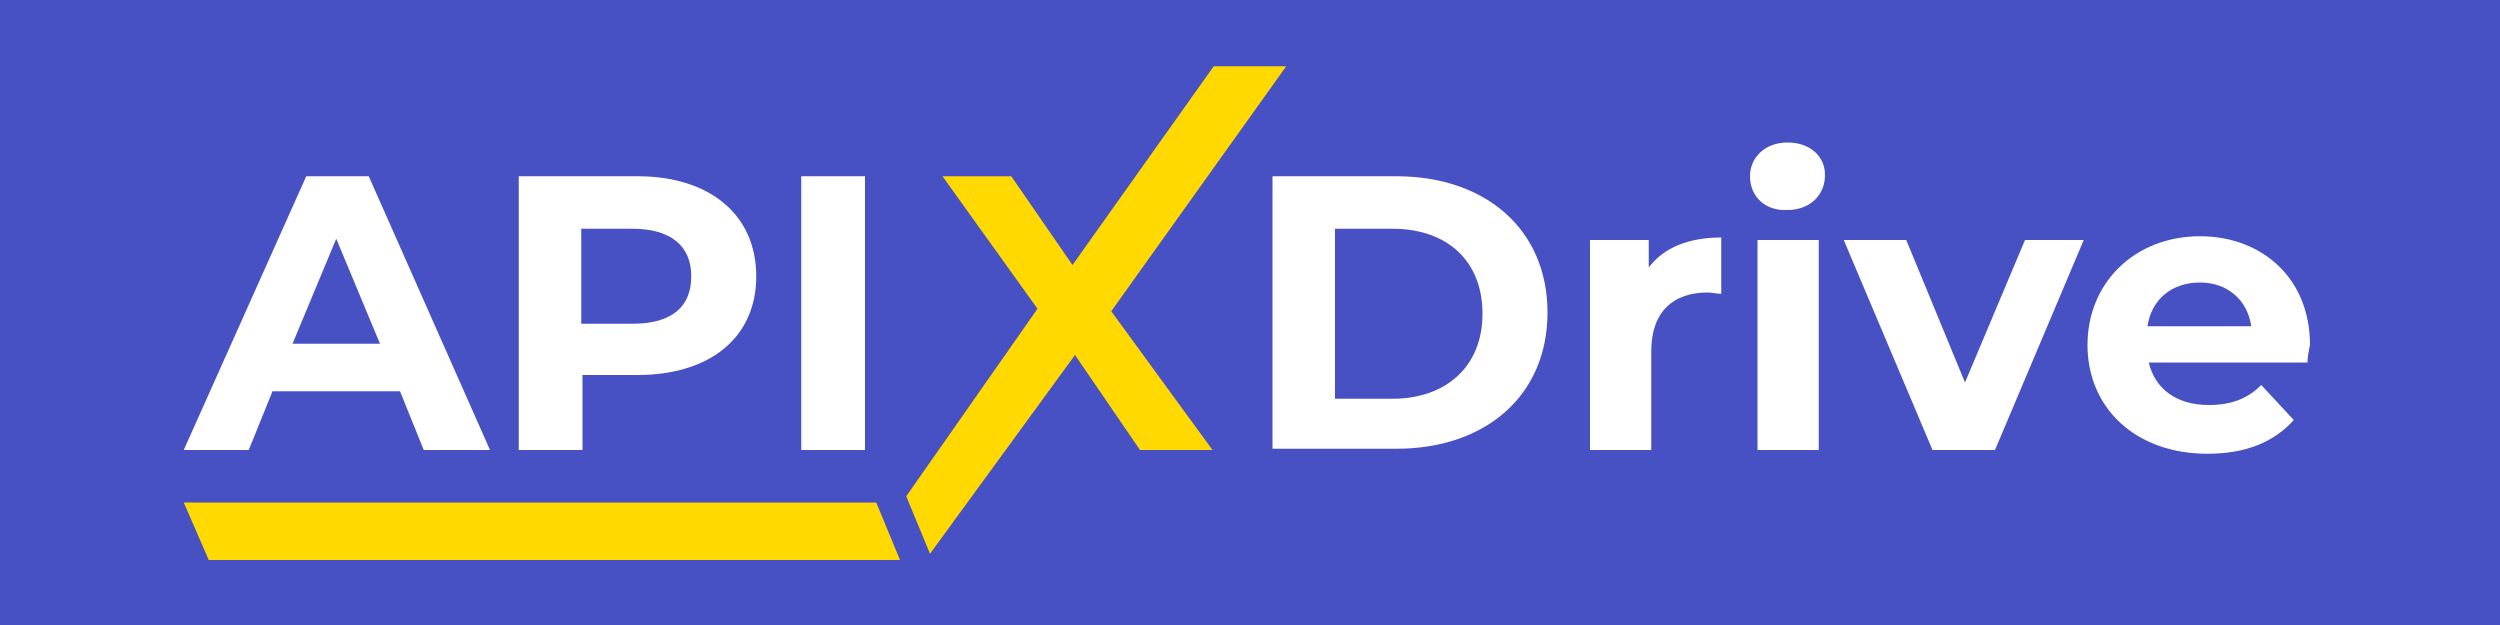
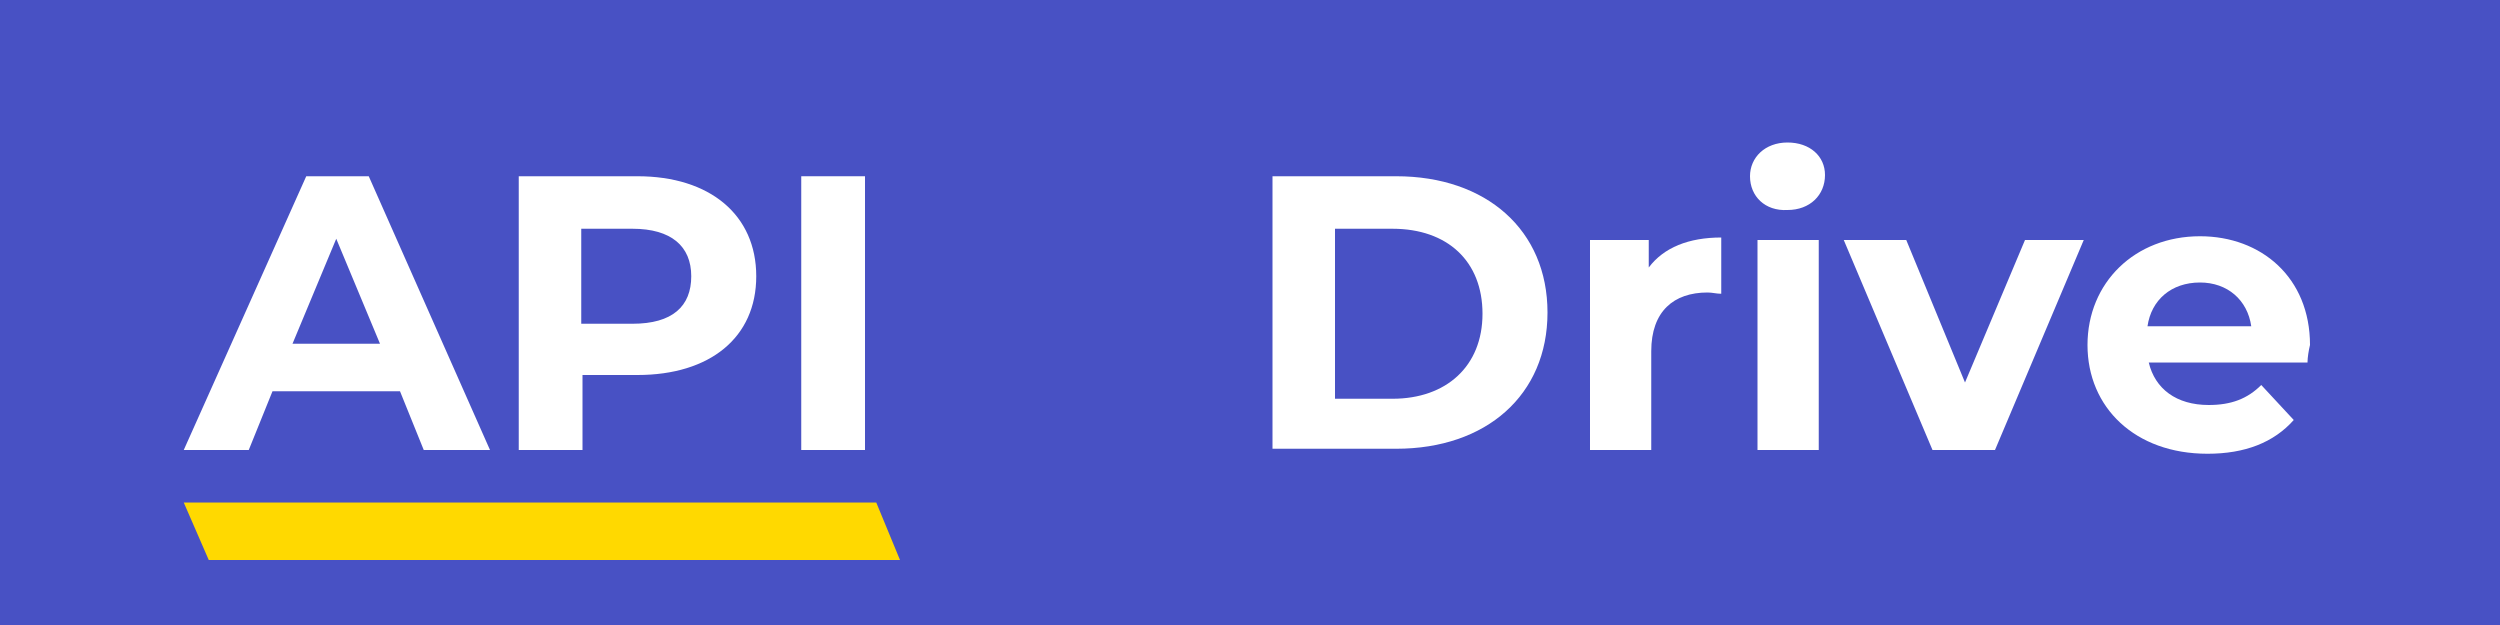
<svg xmlns="http://www.w3.org/2000/svg" version="1.1" x="0px" y="0px" width="200px" height="50px" viewBox="0 0 200 50" enable-background="new 0 0 200 50" xml:space="preserve">
  <rect fill="#4851C4" width="200" height="50" />
  <path fill="#FFFFFF" d="M32,31.3H21.8L19.9,36h-5.2l9.8-21.9h5L39.2,36h-5.3L32,31.3z M30.4,27.5l-3.5-8.4l-3.5,8.4     C23.4,27.5,30.4,27.5,30.4,27.5z" />
-   <path fill="#FFFFFF" d="M60.5,22.1c0,4.9-3.7,7.9-9.5,7.9h-4.4v6h-5.1V14.1H51C56.8,14.1,60.5,17.2,60.5,22.1z M55.3,22.1     c0-2.4-1.6-3.8-4.7-3.8h-4.1v7.6h4.1C53.8,25.9,55.3,24.5,55.3,22.1z" />
+   <path fill="#FFFFFF" d="M60.5,22.1c0,4.9-3.7,7.9-9.5,7.9h-4.4v6h-5.1V14.1H51C56.8,14.1,60.5,17.2,60.5,22.1z M55.3,22.1     c0-2.4-1.6-3.8-4.7-3.8h-4.1v7.6h4.1C53.8,25.9,55.3,24.5,55.3,22.1" />
  <path fill="#FFFFFF" d="M64.1,14.1h5.1V36h-5.1V14.1z" />
  <path fill="#FFFFFF" d="M101.8,14.1h9.9c7.2,0,12.1,4.3,12.1,10.9c0,6.6-4.9,10.9-12.1,10.9h-9.9V14.1z M111.4,31.9     c4.3,0,7.2-2.6,7.2-6.8s-2.8-6.8-7.2-6.8h-4.6v13.6C106.8,31.9,111.4,31.9,111.4,31.9z" />
  <path fill="#FFFFFF" d="M137.7,19v4.5c-0.4,0-0.7-0.1-1.1-0.1c-2.7,0-4.5,1.5-4.5,4.7V36h-4.9V19.2h4.7v2.2     C133.1,19.8,135.1,19,137.7,19z" />
  <path fill="#FFFFFF" d="M140,14.1c0-1.5,1.2-2.7,3-2.7c1.8,0,3,1.1,3,2.6c0,1.6-1.2,2.8-3,2.8C141.2,16.9,140,15.7,140,14.1z      M140.6,19.2h4.9V36h-4.9V19.2z" />
  <path fill="#FFFFFF" d="M166.7,19.2L159.6,36h-5l-7.1-16.8h5l4.7,11.4l4.8-11.4C162,19.2,166.7,19.2,166.7,19.2z" />
  <path fill="#FFFFFF" d="M184.6,29h-12.7c0.5,2.1,2.2,3.4,4.8,3.4c1.8,0,3.1-0.5,4.2-1.6l2.6,2.8c-1.6,1.8-3.9,2.7-6.9,2.7     c-5.8,0-9.6-3.7-9.6-8.7c0-5,3.8-8.7,9-8.7c4.9,0,8.8,3.3,8.8,8.7C184.7,28,184.6,28.6,184.6,29z M171.8,26.1h8.3     c-0.3-2.1-1.9-3.5-4.1-3.5C173.7,22.6,172.1,24,171.8,26.1z" />
-   <path fill="#FFD900" d="M72.5,39.7l10.5-15l-7.6-10.6h5.5l4.9,7.1L97.1,5.3h5.8l-14,19.6L97,36h-5.8L86,28.4L74.4,44.3L72.5,39.7     z" />
  <polygon fill="#FFD900" points="72,44.8 70.1,40.2 14.7,40.2 16.7,44.8  " />
</svg>